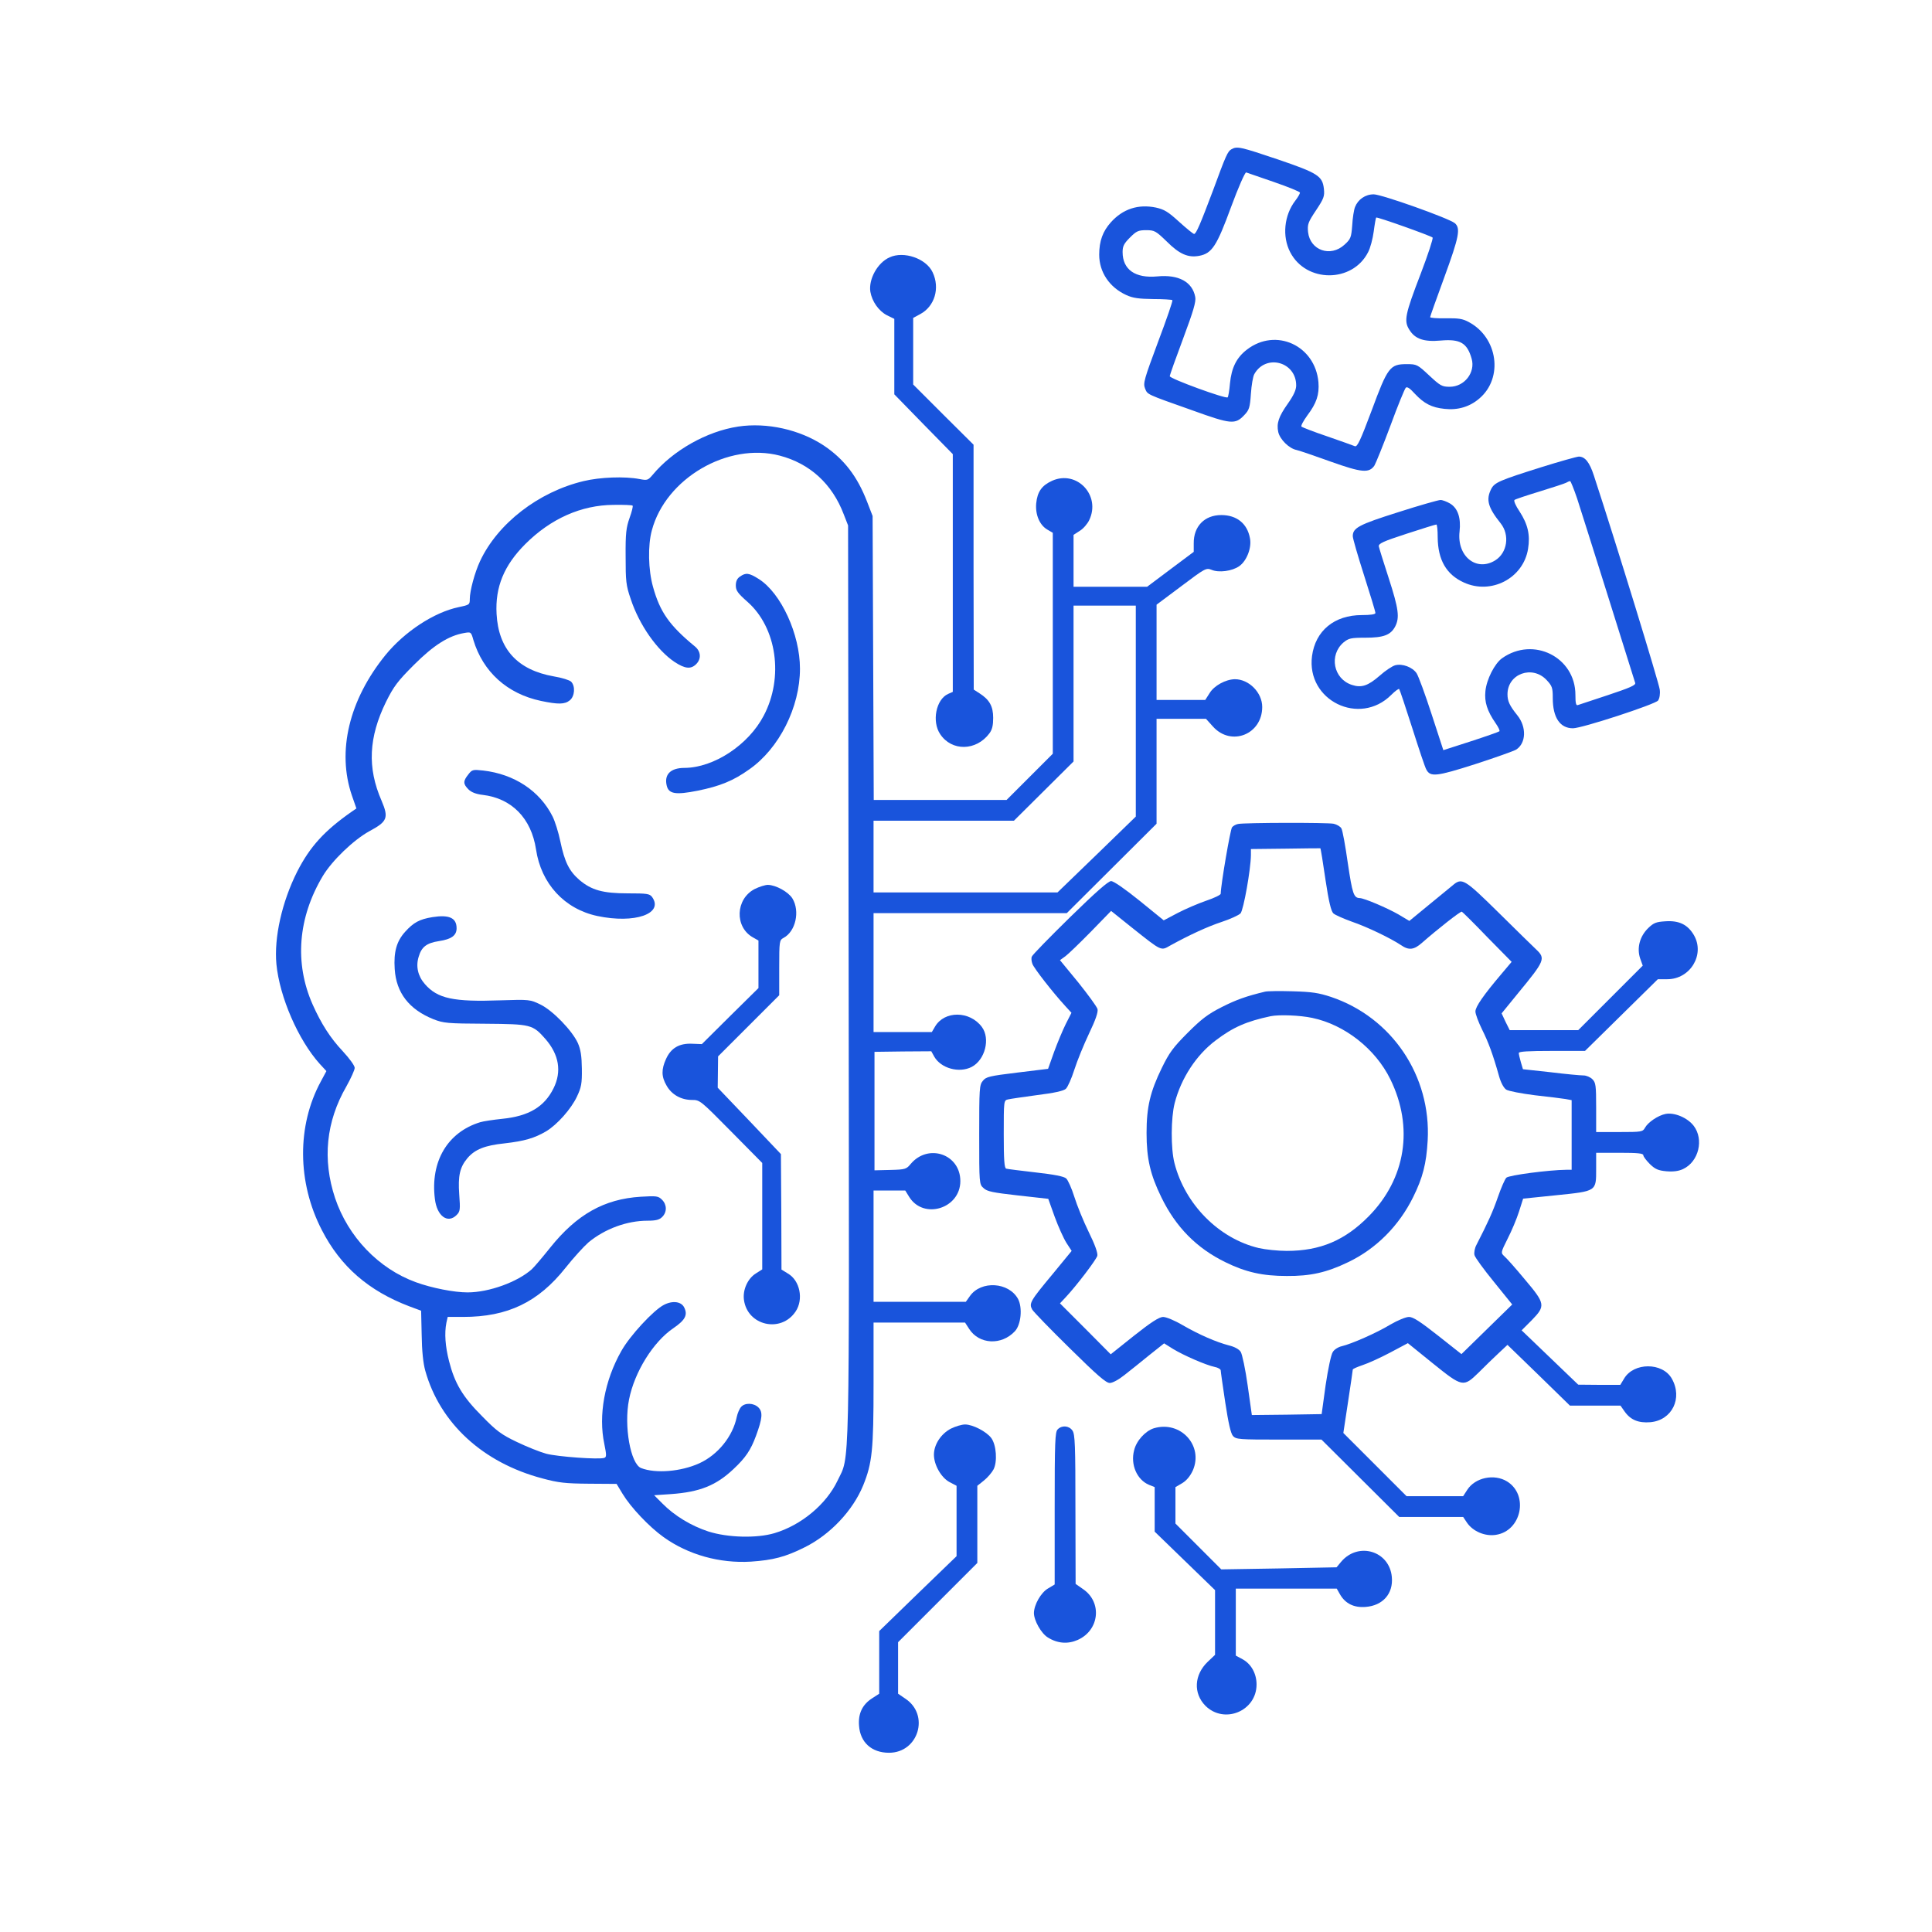
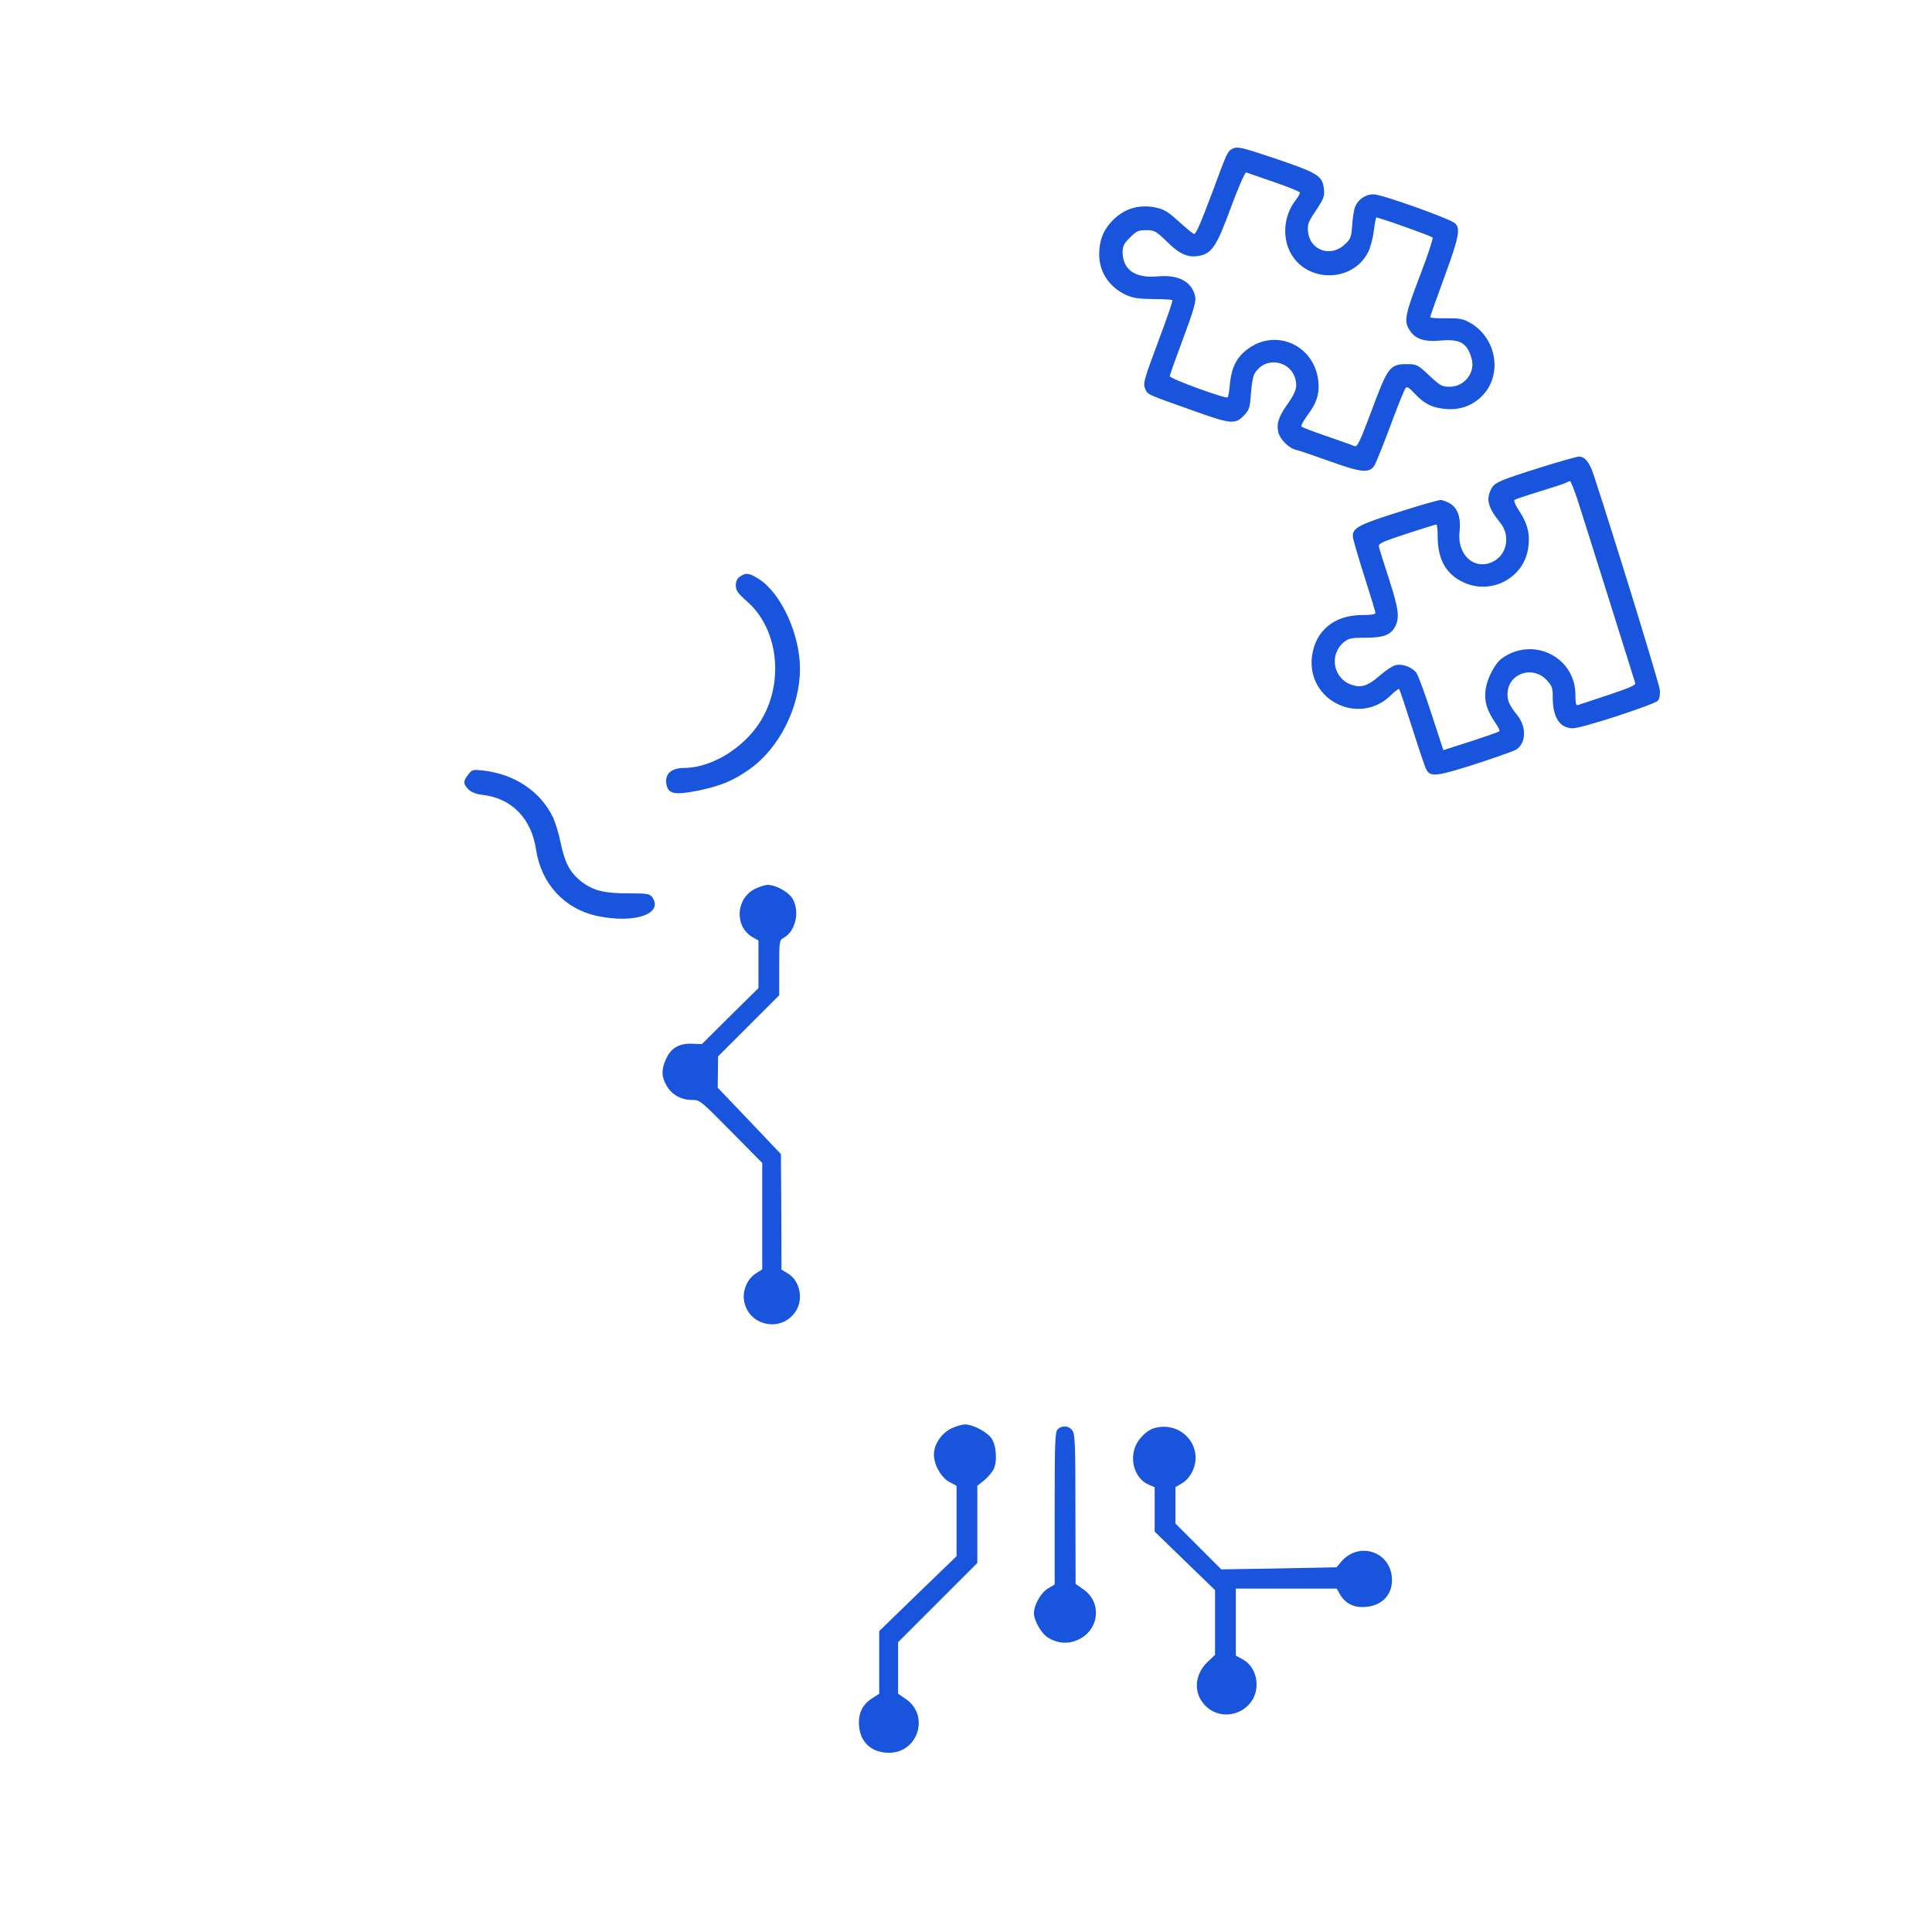
<svg xmlns="http://www.w3.org/2000/svg" version="1.0" width="1024pt" height="1024pt" viewBox="0 0 1024 1024" preserveAspectRatio="xMidYMid meet">
  <g transform="translate(0,1024) scale(0.1,-0.1)" fill="#1954DC" stroke="none">
    <path d="M6527 9449 c-20 -11 -29 -31 -98 -219 -66 -175 -89 -230 -100 -230 -5 0 -40 29 -79 64 -59 54 -79 66 -124 76 -93 19 -174 -7 -238 -78 -43 -48 -62 -99 -62 -172 0 -92 54 -173 144 -214 35 -16 66 -20 142 -21 53 0 99 -3 102 -6 3 -3 -31 -102 -76 -221 -74 -199 -80 -219 -69 -247 14 -33 2 -28 251 -116 205 -74 227 -76 275 -25 26 27 30 40 35 113 3 45 11 92 18 104 61 109 222 66 222 -60 0 -23 -13 -52 -44 -96 -49 -69 -61 -105 -51 -151 9 -39 57 -87 97 -95 17 -4 99 -32 182 -62 163 -58 203 -62 231 -20 7 12 46 107 85 212 38 104 75 194 81 200 7 7 22 -3 48 -32 49 -52 89 -73 157 -80 71 -8 134 11 185 55 128 109 98 323 -56 405 -33 18 -55 21 -122 20 -46 -1 -83 2 -83 6 0 4 34 99 75 211 79 216 87 260 56 287 -31 26 -388 153 -430 153 -45 0 -83 -27 -99 -67 -6 -15 -13 -59 -15 -98 -5 -64 -8 -72 -41 -102 -74 -68 -182 -30 -193 67 -4 41 0 52 42 115 42 63 46 75 42 114 -8 68 -30 83 -244 156 -199 67 -216 71 -246 54z m226 -174 c75 -26 137 -51 137 -56 0 -6 -11 -25 -25 -43 -59 -77 -70 -189 -27 -272 84 -164 330 -164 413 -1 12 22 25 72 30 110 5 39 11 72 13 74 4 5 288 -96 299 -106 4 -4 -24 -90 -63 -192 -83 -216 -90 -250 -60 -297 30 -49 78 -65 166 -57 103 9 140 -12 164 -96 21 -73 -38 -149 -116 -149 -41 0 -50 5 -109 60 -62 58 -66 60 -119 60 -89 0 -101 -16 -186 -246 -60 -160 -76 -194 -89 -189 -9 4 -74 27 -146 52 -71 24 -133 48 -137 52 -4 4 10 30 31 59 49 65 64 110 59 176 -17 195 -226 291 -379 173 -55 -42 -82 -96 -90 -180 -3 -37 -9 -70 -12 -73 -9 -10 -307 99 -307 112 0 6 32 96 71 200 54 145 69 195 64 220 -15 80 -88 120 -201 109 -117 -11 -184 36 -184 129 0 31 7 45 39 77 34 34 44 39 86 39 44 0 51 -4 109 -60 67 -67 113 -87 172 -76 68 13 93 52 169 259 38 103 74 185 80 183 5 -2 72 -25 148 -51z" />
-     <path d="M4715 8876 c-64 -28 -112 -116 -102 -182 9 -52 44 -102 88 -125 l39 -19 0 -200 0 -200 155 -159 155 -158 0 -630 0 -630 -25 -11 c-64 -29 -87 -146 -42 -213 61 -92 191 -90 261 4 15 20 20 43 20 82 0 61 -19 96 -72 130 l-31 20 -1 649 0 649 -160 159 -160 160 0 176 0 177 37 20 c77 41 106 138 66 222 -34 73 -153 114 -228 79z" />
-     <path d="M3912 7979 c-166 -25 -346 -127 -453 -256 -25 -29 -28 -30 -70 -22 -78 15 -209 10 -296 -11 -239 -57 -456 -225 -549 -425 -28 -60 -54 -157 -54 -200 0 -30 -2 -31 -59 -43 -130 -27 -287 -130 -388 -254 -193 -238 -258 -510 -178 -744 l24 -69 -22 -15 c-148 -103 -224 -187 -292 -320 -81 -161 -123 -350 -110 -490 17 -175 116 -402 229 -528 l36 -39 -29 -54 c-128 -235 -126 -536 5 -789 99 -193 248 -322 464 -404 l62 -23 3 -129 c1 -83 8 -150 19 -189 78 -279 306 -488 621 -571 85 -23 122 -27 247 -28 l146 -1 32 -53 c43 -71 140 -174 217 -229 131 -94 298 -140 463 -130 118 8 183 25 285 76 135 67 255 194 310 328 48 119 55 187 55 538 l0 325 243 0 242 0 22 -34 c53 -82 171 -88 242 -12 33 35 41 125 17 171 -49 90 -196 99 -255 16 l-22 -31 -245 0 -244 0 0 295 0 295 84 0 84 0 21 -34 c76 -122 271 -62 271 84 0 143 -170 201 -263 91 -23 -28 -29 -30 -108 -32 l-84 -2 0 314 0 314 150 2 151 1 16 -29 c36 -62 132 -88 198 -54 71 37 100 150 54 212 -64 86 -198 87 -248 2 l-17 -29 -155 0 -154 0 0 315 0 315 512 0 512 0 238 237 238 237 0 278 0 278 131 0 131 0 37 -41 c96 -107 261 -42 261 104 0 76 -70 147 -145 147 -49 -1 -110 -34 -134 -74 l-23 -36 -129 0 -129 0 0 253 0 252 131 98 c126 95 132 98 160 87 39 -17 110 -7 147 19 40 28 67 98 57 148 -14 78 -70 123 -152 123 -89 0 -147 -60 -146 -150 l0 -45 -123 -92 -124 -93 -195 0 -195 0 0 138 0 137 34 22 c18 11 40 37 49 56 63 131 -65 267 -196 209 -55 -25 -79 -58 -85 -121 -5 -59 18 -114 59 -138 l29 -17 0 -586 0 -585 -123 -123 -122 -122 -352 0 -352 0 -3 753 -3 752 -29 75 c-52 135 -122 226 -229 298 -128 85 -302 124 -455 101z m221 -154 c160 -42 278 -150 339 -311 l23 -59 3 -2420 c3 -2673 7 -2504 -59 -2643 -60 -126 -193 -236 -334 -278 -94 -28 -248 -24 -351 9 -91 30 -179 83 -243 148 l-44 44 89 6 c154 11 240 46 332 133 64 60 91 100 119 176 34 92 37 126 13 150 -25 25 -72 26 -92 3 -9 -10 -19 -34 -23 -53 -21 -103 -100 -201 -199 -246 -97 -44 -231 -55 -308 -25 -56 22 -92 223 -64 363 29 147 129 307 236 379 61 42 76 69 57 108 -15 33 -62 39 -108 15 -55 -28 -181 -164 -226 -245 -89 -157 -122 -341 -90 -492 12 -59 12 -70 0 -74 -27 -10 -248 6 -308 22 -33 9 -103 37 -155 62 -82 39 -108 58 -185 137 -103 103 -145 174 -175 292 -20 79 -25 147 -14 203 l7 31 82 0 c236 0 398 78 543 261 42 53 97 113 121 134 87 72 204 115 313 115 45 0 63 5 78 20 26 26 25 65 -1 91 -20 20 -29 21 -113 16 -194 -12 -339 -94 -480 -270 -40 -50 -84 -102 -97 -114 -76 -68 -227 -123 -341 -123 -71 0 -189 23 -274 54 -198 72 -359 241 -428 446 -68 205 -48 405 60 592 24 43 44 87 44 98 0 12 -28 50 -63 88 -66 70 -114 145 -160 248 -97 219 -78 460 54 681 50 83 163 191 246 237 97 52 104 71 65 163 -76 174 -68 335 24 523 41 82 61 109 148 196 104 104 184 155 267 169 35 6 36 6 48 -37 51 -169 179 -285 358 -323 91 -19 126 -19 153 3 27 22 30 76 7 99 -8 8 -49 21 -92 28 -192 34 -293 144 -303 331 -8 143 40 258 152 370 135 135 297 207 468 208 53 1 99 -1 101 -4 3 -3 -4 -32 -16 -65 -18 -51 -22 -81 -21 -205 0 -130 2 -153 27 -225 45 -137 140 -272 233 -334 55 -36 86 -39 114 -11 28 28 25 67 -6 93 -136 112 -186 183 -223 317 -25 89 -28 219 -6 299 73 275 403 468 678 396z m1887 -1354 l0 -559 -207 -201 -208 -201 -487 0 -488 0 0 190 0 190 372 0 372 0 158 157 158 157 0 413 0 413 165 0 165 0 0 -559z" />
    <path d="M3922 7184 c-15 -10 -22 -25 -22 -47 0 -27 10 -41 62 -87 155 -137 193 -400 86 -603 -81 -155 -264 -276 -420 -277 -74 0 -109 -35 -94 -95 11 -43 47 -49 163 -26 119 24 190 53 274 113 159 111 269 330 269 534 0 182 -100 400 -218 475 -52 33 -69 35 -100 13z" />
    <path d="M2482 6135 c-28 -35 -28 -50 1 -79 15 -15 40 -25 75 -29 154 -18 258 -124 283 -289 27 -182 151 -316 325 -353 198 -42 354 12 290 101 -13 17 -27 19 -128 19 -133 0 -193 17 -257 71 -54 47 -78 94 -101 204 -10 49 -29 108 -41 132 -68 136 -203 225 -368 244 -55 6 -59 5 -79 -21z" />
    <path d="M4000 5528 c-102 -53 -107 -201 -10 -256 l30 -17 0 -126 0 -126 -150 -148 -150 -149 -52 2 c-68 3 -112 -23 -138 -81 -25 -55 -25 -93 3 -141 27 -48 77 -76 135 -76 42 0 45 -3 207 -167 l165 -167 0 -282 0 -282 -33 -21 c-44 -27 -71 -87 -64 -140 18 -138 197 -178 274 -62 43 64 23 164 -41 201 l-34 21 -1 306 -2 306 -167 176 -168 176 1 83 1 83 162 162 162 162 0 146 c0 141 1 146 23 158 64 34 88 141 47 209 -22 35 -87 71 -130 72 -14 0 -46 -10 -70 -22z" />
-     <path d="M2292 5379 c-68 -11 -100 -28 -145 -78 -45 -50 -61 -106 -55 -197 8 -126 76 -214 205 -266 54 -21 73 -23 275 -24 243 -2 251 -4 319 -81 72 -83 87 -172 43 -261 -49 -99 -132 -148 -272 -162 -48 -5 -101 -13 -117 -18 -173 -53 -265 -208 -240 -407 11 -91 68 -132 115 -85 19 19 20 29 14 109 -7 99 3 144 43 192 40 47 92 68 198 79 104 12 157 27 220 64 58 35 132 118 163 184 23 49 27 69 26 147 -1 68 -6 101 -21 136 -30 66 -133 173 -199 205 -54 26 -57 27 -211 22 -249 -9 -334 9 -401 86 -37 42 -49 94 -33 145 15 52 42 73 108 83 66 10 93 30 93 68 0 55 -39 73 -128 59z" />
    <path d="M8170 7764 c-222 -70 -248 -81 -266 -115 -29 -57 -18 -98 50 -183 49 -62 35 -156 -29 -196 -100 -62 -204 22 -189 153 8 72 -9 123 -50 148 -17 10 -40 19 -51 19 -11 0 -113 -29 -225 -65 -209 -66 -240 -83 -240 -127 0 -12 27 -105 60 -208 33 -103 60 -192 60 -199 0 -7 -25 -11 -72 -11 -146 0 -246 -83 -264 -217 -31 -236 252 -374 420 -206 20 20 39 34 42 31 3 -4 34 -96 69 -206 35 -110 68 -210 75 -221 21 -40 53 -37 259 29 108 35 206 70 217 77 53 34 56 120 6 182 -41 51 -52 75 -52 111 0 109 132 157 208 75 29 -31 32 -41 32 -95 0 -103 38 -160 107 -160 48 0 436 127 451 147 8 11 12 35 9 58 -3 31 -227 762 -349 1134 -23 71 -47 101 -80 101 -13 -1 -102 -26 -198 -56z m189 -166 c24 -73 288 -913 308 -978 3 -12 -30 -26 -144 -64 -81 -27 -154 -51 -160 -53 -10 -4 -13 11 -13 54 0 200 -223 312 -389 194 -39 -28 -82 -112 -88 -174 -6 -57 9 -105 54 -170 14 -20 24 -40 20 -43 -3 -3 -71 -27 -151 -53 l-146 -47 -62 190 c-34 105 -70 203 -80 218 -22 32 -75 52 -113 42 -15 -4 -52 -28 -82 -55 -62 -54 -97 -66 -148 -49 -98 32 -122 158 -44 225 27 22 39 25 115 25 97 0 135 14 159 60 24 47 18 93 -34 254 -27 83 -51 160 -53 170 -2 15 21 26 147 67 83 27 153 49 158 49 4 0 7 -30 7 -67 1 -121 46 -198 138 -240 145 -67 316 22 341 178 12 74 -1 130 -45 198 -20 29 -32 57 -27 61 4 4 64 24 133 45 69 21 132 42 140 46 8 5 18 9 22 9 3 0 20 -42 37 -92z" />
-     <path d="M6563 5873 c-12 -2 -27 -10 -33 -18 -9 -11 -59 -302 -60 -352 0 -6 -35 -23 -77 -37 -43 -15 -111 -44 -151 -65 l-74 -39 -128 104 c-77 62 -137 104 -151 104 -15 0 -82 -59 -218 -192 -108 -106 -199 -199 -202 -208 -4 -8 -2 -26 3 -39 9 -24 107 -150 174 -223 l33 -36 -30 -59 c-16 -32 -44 -99 -62 -148 l-32 -90 -164 -20 c-147 -18 -165 -22 -182 -44 -18 -21 -19 -43 -19 -285 0 -259 0 -263 23 -283 18 -18 49 -24 182 -39 l161 -18 34 -95 c19 -52 47 -114 62 -138 l28 -43 -101 -123 c-119 -143 -126 -155 -108 -188 8 -13 98 -106 200 -206 143 -141 191 -183 211 -183 15 0 48 18 79 43 30 23 89 71 131 105 l78 62 48 -30 c56 -34 173 -85 220 -95 17 -3 32 -12 32 -18 0 -7 11 -83 24 -170 17 -111 29 -164 41 -178 17 -18 33 -19 244 -19 l225 0 206 -205 206 -205 170 0 169 0 20 -30 c31 -46 95 -74 153 -65 136 20 176 211 60 283 -68 42 -169 21 -211 -44 l-22 -34 -150 0 -150 0 -167 167 -168 168 25 165 c14 91 25 168 25 171 0 4 24 14 53 24 28 9 94 39 145 66 l94 50 131 -106 c159 -128 163 -129 245 -49 31 31 78 77 104 101 l48 45 166 -161 165 -161 134 0 134 0 21 -30 c32 -46 74 -63 137 -58 115 10 173 127 114 231 -49 87 -202 87 -253 0 l-20 -33 -111 0 -112 1 -150 144 -150 144 53 53 c75 77 73 88 -37 218 -48 58 -97 113 -108 122 -19 18 -19 19 18 93 21 41 48 105 60 143 l22 69 175 18 c216 22 212 20 212 140 l0 85 125 0 c96 0 125 -3 125 -13 0 -7 16 -28 35 -47 28 -27 44 -34 88 -38 37 -3 65 1 88 12 83 39 111 157 56 229 -33 43 -102 72 -149 63 -40 -8 -93 -44 -109 -73 -12 -22 -18 -23 -136 -23 l-123 0 0 130 c0 117 -2 132 -20 150 -11 11 -32 20 -47 20 -16 0 -94 7 -174 17 l-147 16 -11 37 c-6 21 -11 42 -11 49 0 8 51 11 176 11 l175 0 193 190 193 190 50 0 c122 0 201 131 141 234 -33 56 -79 78 -151 73 -49 -3 -62 -8 -91 -36 -45 -44 -61 -105 -43 -160 l14 -39 -171 -171 -171 -171 -182 0 -181 0 -22 44 -21 45 88 108 c141 171 146 183 95 231 -16 15 -105 102 -199 195 -182 179 -194 187 -244 144 -14 -12 -72 -59 -128 -105 l-101 -83 -57 34 c-59 34 -183 87 -206 87 -32 1 -39 23 -63 184 -13 92 -28 175 -34 185 -5 10 -24 21 -41 25 -34 7 -470 6 -506 -1z m462 -294 c18 -120 30 -168 42 -180 10 -9 54 -28 98 -44 82 -28 206 -88 260 -124 42 -29 69 -26 112 12 82 72 204 168 211 165 4 -2 65 -62 135 -135 l129 -131 -54 -64 c-95 -112 -138 -174 -138 -199 0 -14 16 -56 35 -95 34 -68 58 -133 90 -247 10 -36 25 -63 38 -72 12 -8 81 -21 152 -30 72 -8 145 -17 163 -20 l32 -6 0 -184 0 -185 -27 0 c-96 -1 -306 -29 -319 -42 -8 -8 -28 -54 -45 -103 -27 -78 -52 -133 -113 -252 -10 -18 -14 -42 -11 -55 3 -13 50 -77 103 -142 l97 -120 -134 -131 -135 -132 -124 98 c-94 74 -132 99 -154 99 -17 0 -60 -18 -98 -40 -74 -45 -207 -103 -258 -115 -18 -4 -40 -17 -48 -31 -9 -13 -25 -89 -38 -176 l-21 -153 -185 -3 -185 -2 -22 156 c-12 86 -29 166 -37 179 -9 14 -33 27 -62 34 -69 18 -158 57 -245 107 -44 26 -88 44 -105 44 -21 -1 -62 -27 -153 -99 l-124 -99 -134 135 -135 135 30 32 c59 63 162 199 168 220 3 15 -12 58 -46 127 -28 57 -62 141 -76 186 -14 45 -34 89 -43 97 -12 11 -64 21 -162 32 -79 9 -150 18 -156 20 -10 3 -13 48 -13 183 0 177 0 179 23 184 12 3 82 13 155 23 89 11 139 22 151 33 10 9 30 54 45 101 15 47 50 133 78 192 35 73 49 114 45 130 -4 13 -50 76 -102 141 l-97 118 29 21 c15 11 76 70 135 130 l107 110 111 -89 c160 -127 152 -123 203 -94 100 55 197 100 273 125 45 15 89 35 99 45 16 19 54 232 55 308 l0 33 183 2 c100 2 183 2 185 2 2 -1 14 -75 27 -165z" />
-     <path d="M6705 4984 c-100 -24 -153 -43 -230 -82 -73 -37 -107 -63 -180 -136 -77 -77 -98 -106 -137 -186 -62 -127 -81 -208 -81 -345 0 -137 20 -221 78 -340 77 -159 188 -271 340 -345 108 -53 197 -73 325 -73 125 -1 211 18 325 73 149 71 270 193 345 345 51 103 70 177 77 300 19 342 -189 652 -512 761 -67 22 -101 27 -205 30 -69 2 -134 1 -145 -2z m250 -139 c172 -36 335 -164 414 -325 125 -255 82 -527 -114 -726 -126 -128 -257 -184 -435 -184 -47 0 -113 7 -148 15 -211 50 -391 231 -447 450 -20 78 -19 240 1 318 34 132 115 256 218 333 92 70 164 101 291 128 45 9 154 5 220 -9z" />
    <path d="M5040 2668 c-52 -27 -90 -84 -90 -138 0 -54 38 -121 82 -145 l38 -20 0 -186 0 -187 -205 -198 -205 -199 0 -166 0 -166 -37 -24 c-52 -33 -75 -81 -70 -145 6 -89 67 -144 159 -144 156 0 217 201 86 287 l-38 26 0 136 0 137 210 210 210 210 0 204 0 205 35 28 c19 15 42 42 51 59 21 41 15 129 -12 166 -25 34 -98 72 -139 72 -17 0 -51 -10 -75 -22z" />
    <path d="M5606 2664 c-14 -13 -16 -65 -16 -419 l0 -403 -35 -21 c-38 -22 -74 -86 -75 -130 0 -40 39 -109 74 -130 51 -32 106 -36 158 -13 115 51 131 199 29 269 l-40 28 -1 395 c0 341 -2 399 -16 418 -18 26 -56 29 -78 6z" />
    <path d="M6116 2670 c-45 -14 -93 -66 -105 -117 -20 -76 15 -156 79 -183 l30 -12 0 -118 0 -118 160 -155 160 -155 0 -172 0 -171 -39 -37 c-72 -69 -77 -167 -12 -233 100 -99 271 -28 271 113 0 57 -28 108 -73 133 l-37 20 0 178 0 177 268 0 267 0 17 -30 c28 -49 74 -72 136 -67 91 7 147 70 139 158 -12 139 -178 189 -269 81 l-24 -29 -305 -6 -306 -5 -121 121 -122 122 0 97 0 96 36 21 c23 14 42 37 56 67 58 132 -65 266 -206 224z" />
  </g>
</svg>